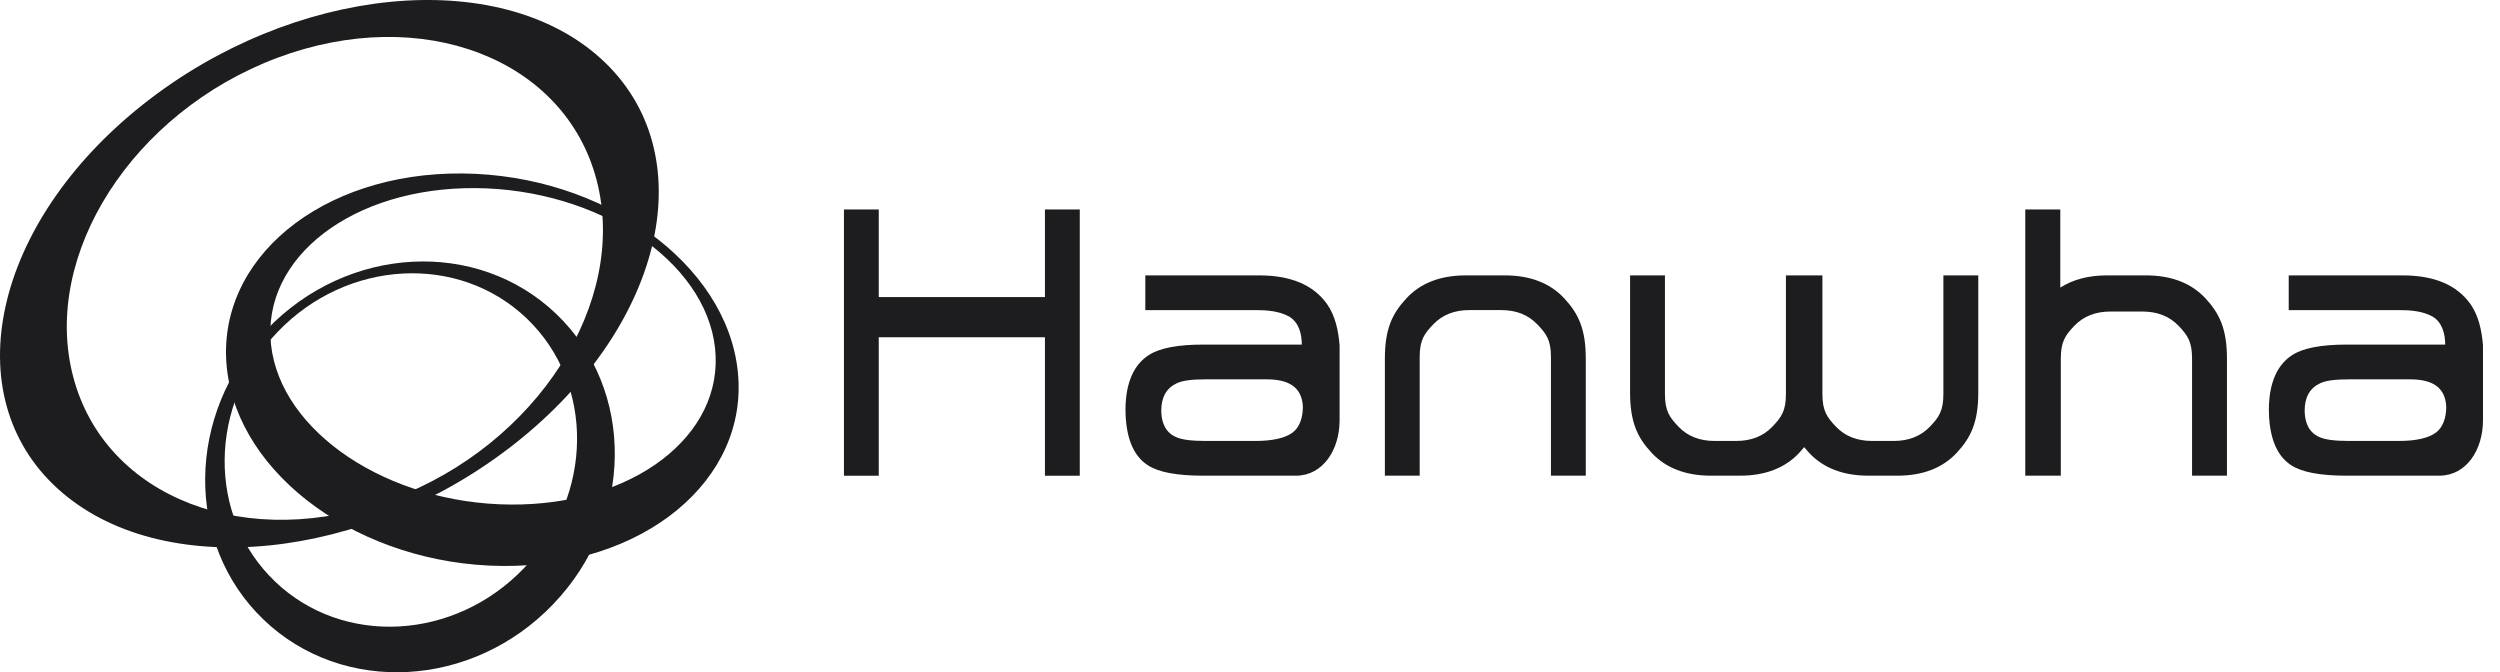
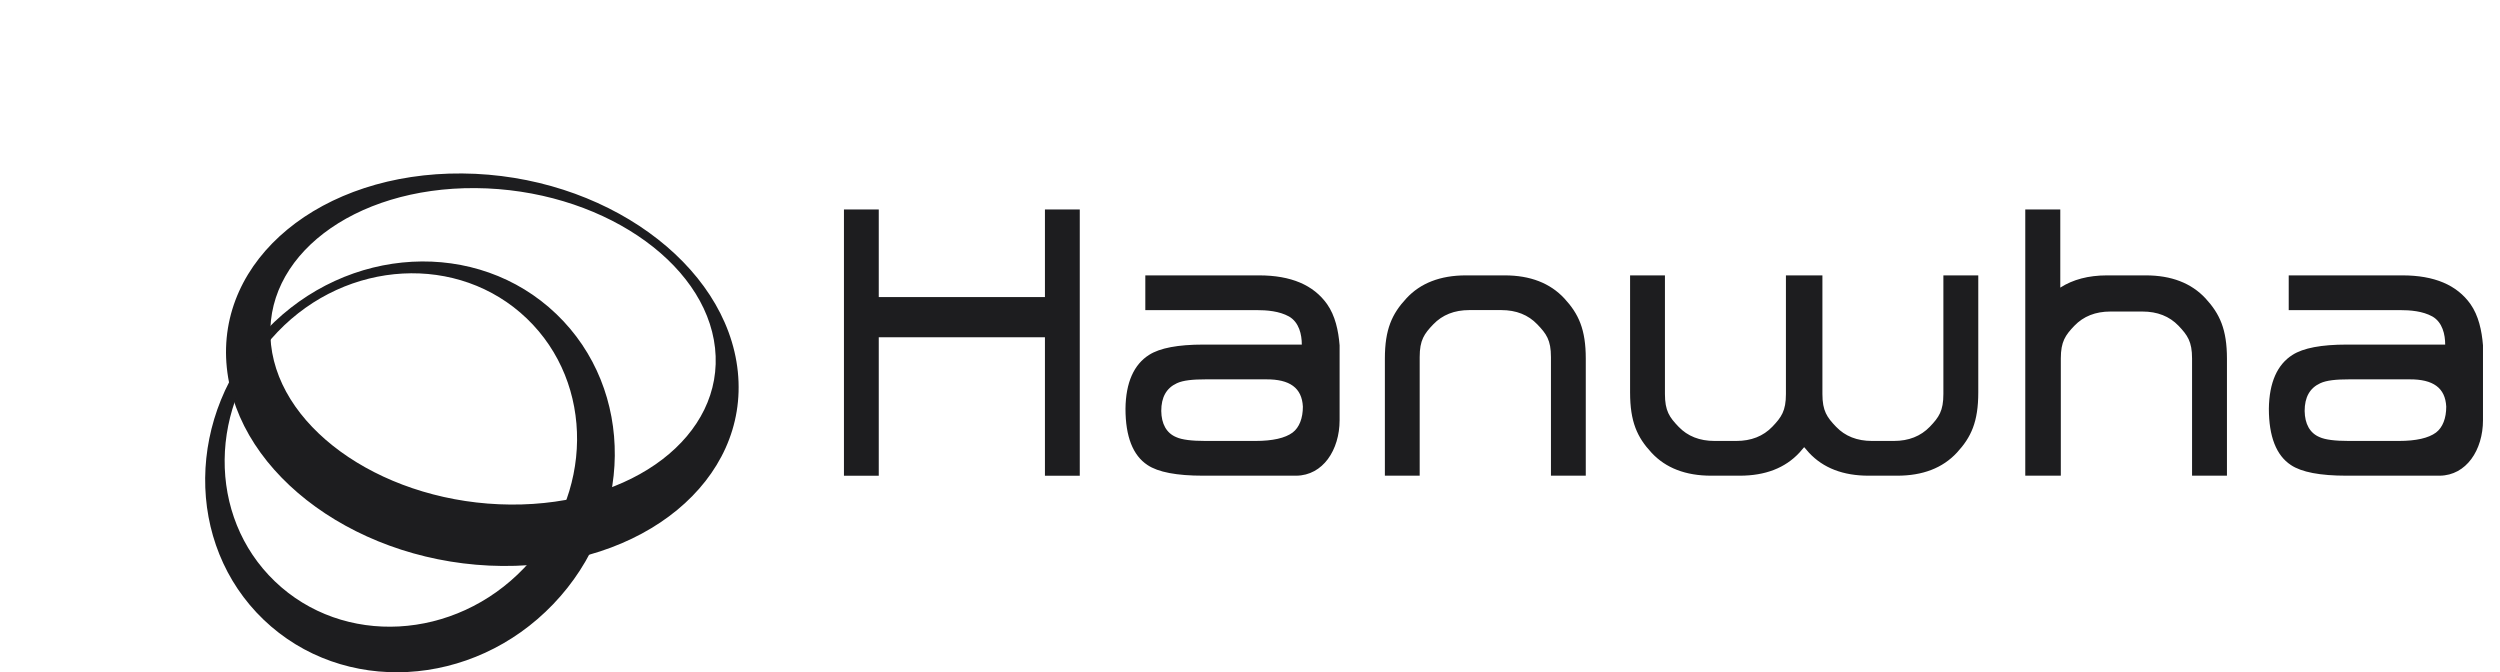
<svg xmlns="http://www.w3.org/2000/svg" width="119" height="32" viewBox="0 0 119 32" fill="none">
  <path d="M12.901 16.408C12.444 12.246 16.804 8.909 22.64 8.954C28.475 9.001 33.579 12.409 34.036 16.565C34.493 20.727 30.136 24.061 24.299 24.017C18.464 23.974 13.359 20.565 12.901 16.408ZM35.121 17.698C34.594 12.539 28.72 8.313 22.004 8.257C15.284 8.202 10.268 12.34 10.796 17.497C11.323 22.657 17.196 26.884 23.913 26.94C30.631 26.994 35.65 22.857 35.121 17.698Z" fill="#1D1D1F" />
  <path d="M24.949 27.036C21.643 30.498 16.33 30.782 13.089 27.678C9.847 24.576 9.902 19.258 13.213 15.801C16.522 12.344 21.834 12.057 25.075 15.16C28.314 18.264 28.26 23.583 24.949 27.036ZM12.692 15.692C8.846 19.708 8.783 25.89 12.551 29.5C16.318 33.105 22.493 32.773 26.337 28.754C30.184 24.736 30.248 18.554 26.48 14.946C22.713 11.34 16.539 11.673 12.692 15.692Z" fill="#1D1D1F" />
-   <path d="M13.202 2.752C20.084 0.175 26.888 2.783 28.4 8.578C29.914 14.378 25.561 21.17 18.68 23.747C11.797 26.329 4.992 23.718 3.481 17.922C1.965 12.125 6.32 5.334 13.202 2.752ZM6.81 4.97C-0.329 10.622 -2.146 18.815 2.75 23.264C7.647 27.715 17.404 26.739 24.546 21.086C31.686 15.435 33.505 7.245 28.605 2.793C23.706 -1.658 13.949 -0.685 6.81 4.97Z" fill="#1D1D1F" />
  <path d="M51.397 22.644H49.739V16.055H41.829V22.644H40.172V9.97H41.829V14.14H49.739V9.97H51.397V22.644ZM71.624 13.108C72.839 13.108 73.785 13.476 74.464 14.206C75.142 14.94 75.483 15.676 75.483 17.069V22.643H73.825V16.993C73.825 16.187 73.607 15.888 73.175 15.439C72.744 14.988 72.172 14.76 71.461 14.76H69.939C69.228 14.76 68.657 14.988 68.224 15.439C67.794 15.888 67.577 16.187 67.577 16.993V22.643H65.92V17.069C65.92 15.676 66.258 14.94 66.94 14.206C67.612 13.476 68.561 13.108 69.776 13.108H71.624ZM92.505 13.108V18.755C92.505 19.561 92.292 19.862 91.86 20.313C91.425 20.763 90.857 20.989 90.144 20.989H89.108C88.399 20.989 87.825 20.763 87.396 20.313C86.964 19.862 86.747 19.561 86.747 18.755V13.108H85.01V18.755C85.01 19.561 84.794 19.862 84.362 20.313C83.929 20.763 83.358 20.989 82.644 20.989H81.614C80.902 20.989 80.33 20.763 79.9 20.313C79.467 19.862 79.251 19.561 79.251 18.755V13.108H77.592V18.681C77.592 20.078 77.93 20.814 78.611 21.547C79.288 22.278 80.237 22.643 81.453 22.643H82.81C84.025 22.643 84.972 22.278 85.651 21.547C85.731 21.46 85.809 21.37 85.878 21.284C85.948 21.369 86.027 21.46 86.106 21.547C86.786 22.278 87.733 22.643 88.946 22.643H90.306C91.522 22.643 92.469 22.278 93.147 21.547C93.827 20.814 94.166 20.077 94.166 18.681V13.108H92.505ZM104.983 14.203C104.304 13.474 103.355 13.108 102.142 13.108H100.294C99.41 13.108 98.672 13.305 98.07 13.69V9.969H96.403V22.643H98.095V17.061C98.095 16.259 98.311 15.955 98.742 15.505C99.176 15.055 99.746 14.829 100.458 14.829H101.979C102.691 14.829 103.264 15.055 103.697 15.505C104.125 15.955 104.342 16.259 104.342 17.061V22.643H106.003V17.07C106.002 15.675 105.661 14.939 104.983 14.203ZM117.595 14.476C116.948 13.565 115.875 13.108 114.356 13.108H108.943V14.761H114.219C114.739 14.761 115.32 14.808 115.783 15.065C116.265 15.343 116.391 15.925 116.391 16.402H111.709C110.499 16.402 109.638 16.564 109.125 16.892C108.406 17.344 108.013 18.198 107.998 19.456C107.998 20.778 108.351 21.679 109.048 22.136C109.556 22.476 110.438 22.643 111.692 22.643H116.13C116.767 22.636 117.278 22.328 117.631 21.855C117.993 21.37 118.19 20.704 118.19 20.005V16.439C118.134 15.731 117.978 15.022 117.595 14.476ZM115.953 20.59C115.599 20.852 115.008 20.989 114.186 20.989H111.804C111.141 20.989 110.681 20.93 110.414 20.808C109.945 20.614 109.71 20.173 109.701 19.561C109.701 18.908 109.945 18.471 110.444 18.242C110.743 18.102 111.203 18.057 111.823 18.057H114.692C115.819 18.049 116.396 18.463 116.441 19.354C116.442 19.905 116.274 20.347 115.953 20.59ZM63.169 14.476C62.522 13.565 61.45 13.108 59.931 13.108H54.517V14.761H59.793C60.314 14.761 60.894 14.808 61.357 15.065C61.839 15.343 61.966 15.925 61.966 16.402H57.282C56.073 16.402 55.212 16.564 54.698 16.892C53.981 17.344 53.587 18.198 53.573 19.456C53.573 20.778 53.925 21.679 54.622 22.136C55.129 22.476 56.011 22.643 57.267 22.643H61.703C62.341 22.636 62.851 22.328 63.205 21.855C63.566 21.37 63.765 20.704 63.765 20.005V16.439C63.709 15.731 63.554 15.022 63.169 14.476ZM61.528 20.59C61.174 20.852 60.582 20.989 59.761 20.989H57.379C56.716 20.989 56.256 20.93 55.989 20.808C55.52 20.614 55.284 20.173 55.276 19.561C55.276 18.908 55.52 18.471 56.019 18.242C56.318 18.102 56.778 18.057 57.398 18.057H60.267C61.394 18.049 61.971 18.463 62.017 19.354C62.017 19.905 61.849 20.347 61.528 20.59Z" fill="#1D1D1F" />
</svg>